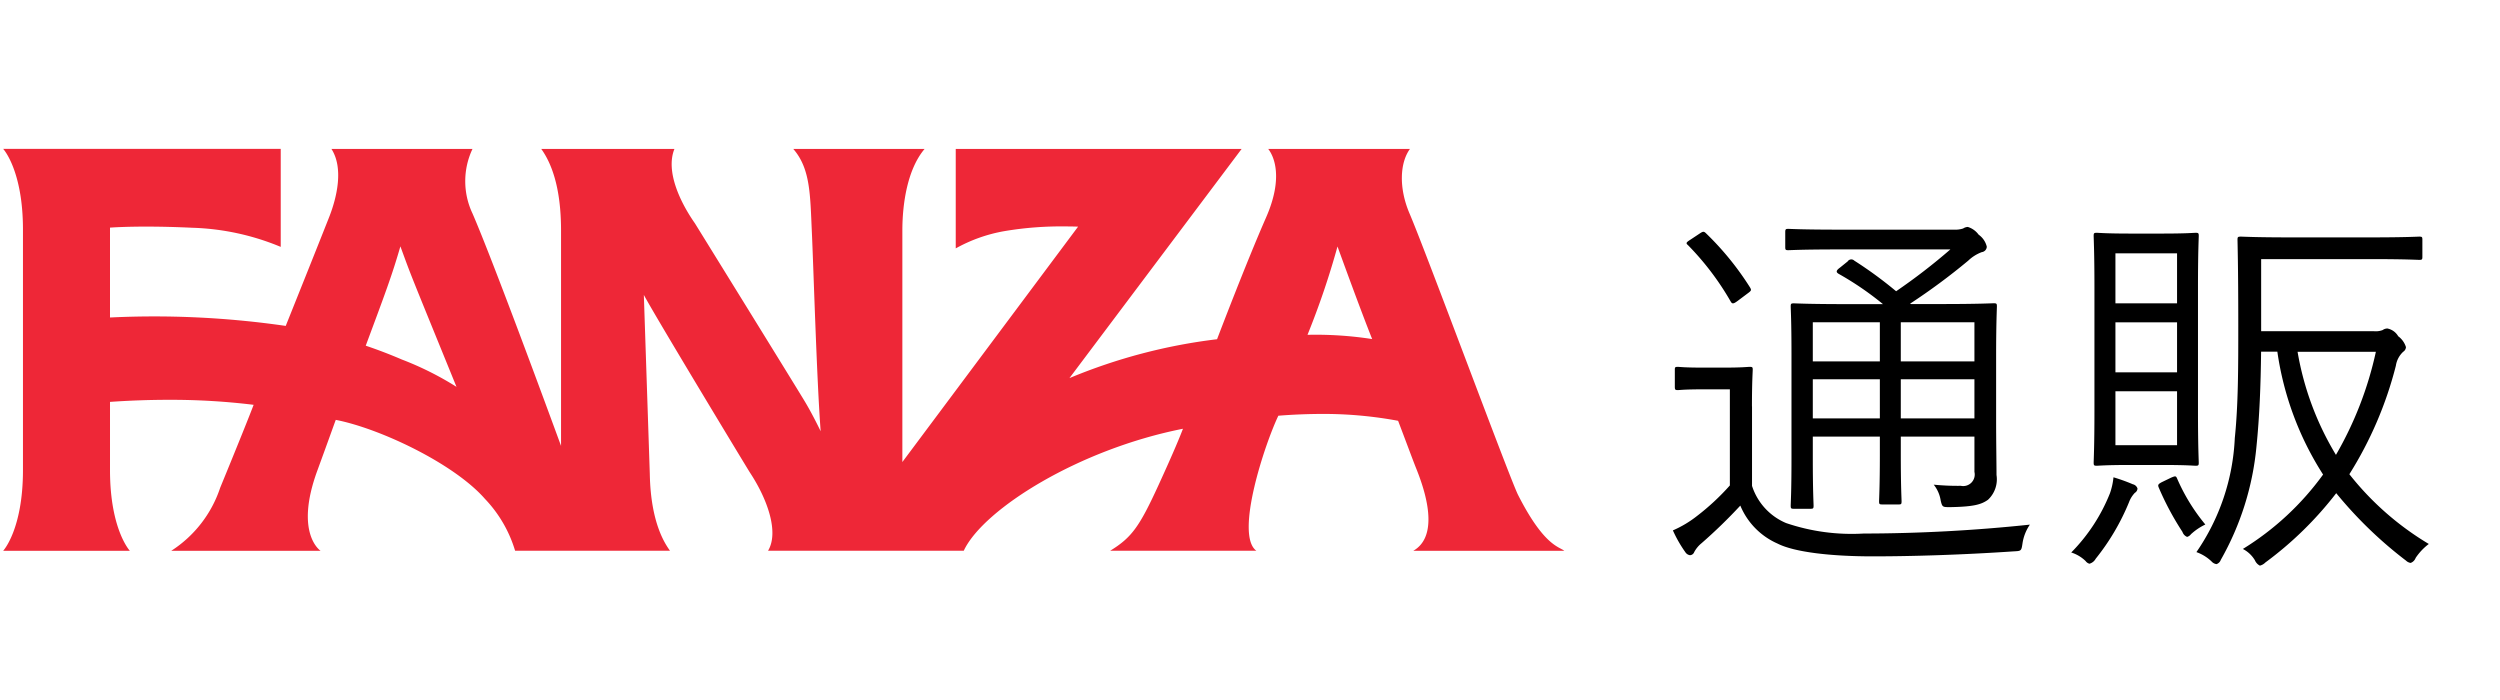
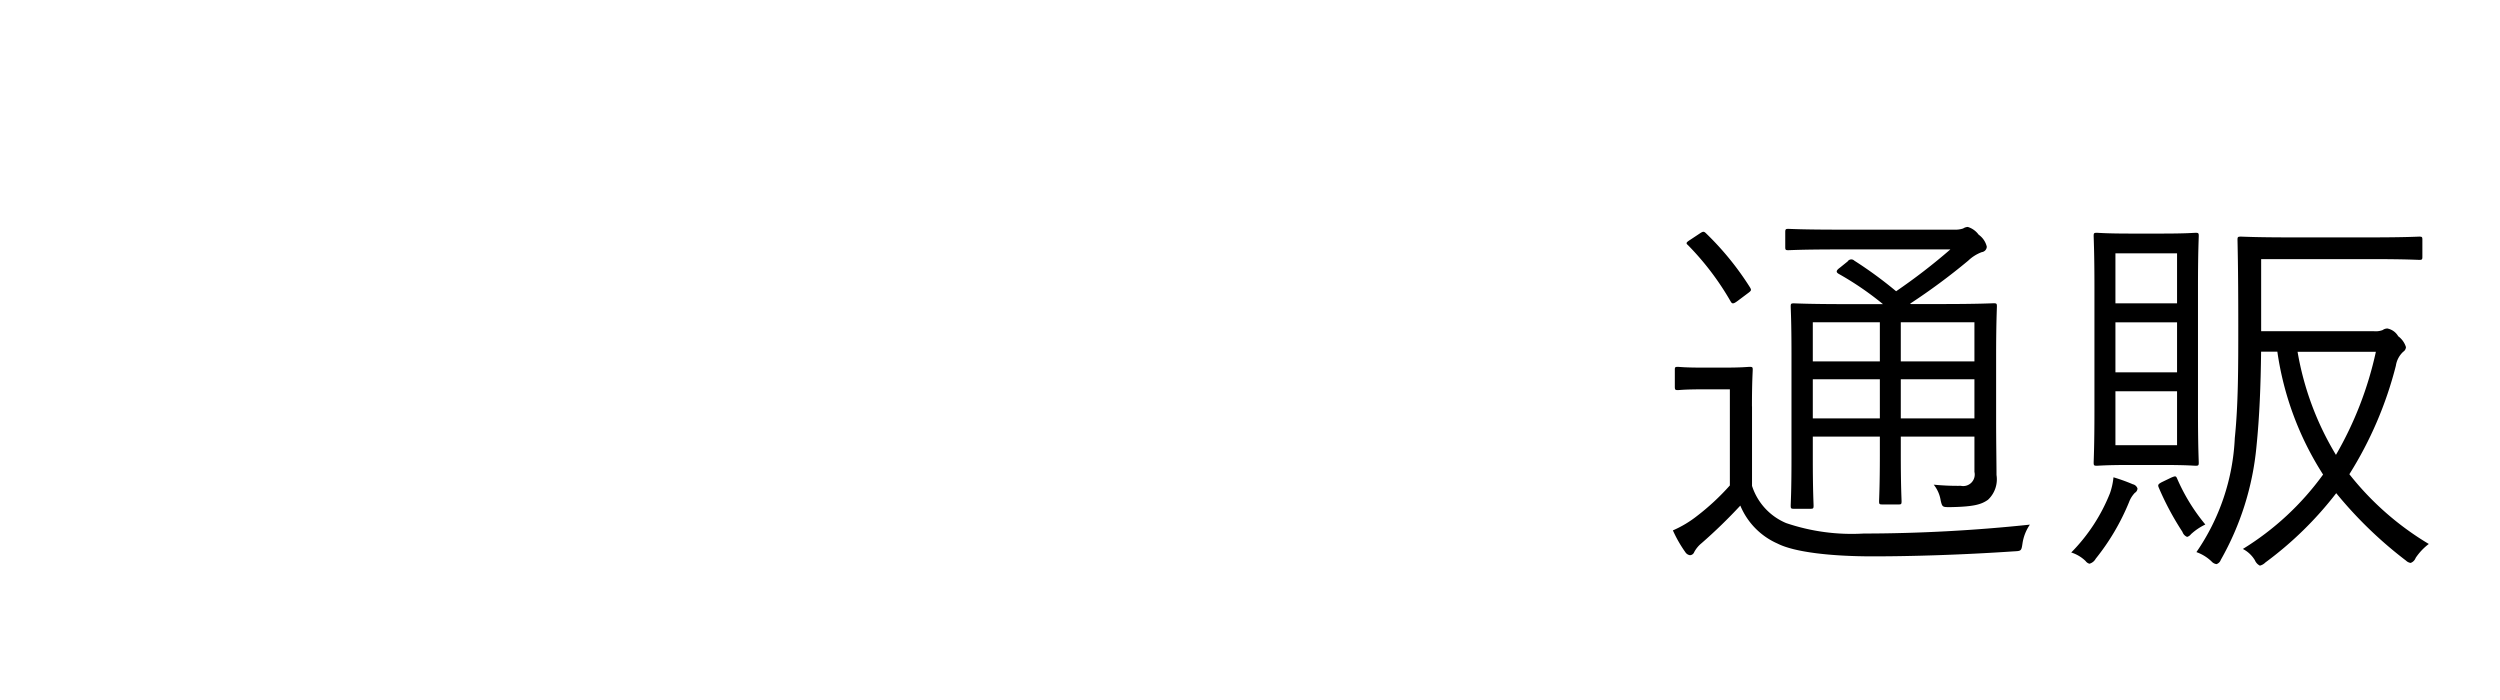
<svg xmlns="http://www.w3.org/2000/svg" height="56" viewBox="0 0 200 56" width="200">
-   <path d="m0 0h200v56h-200z" opacity="0" />
+   <path d="m0 0v56h-200z" opacity="0" />
  <g fill-rule="evenodd">
    <path d="m152.869 24.325-.062-.031a50.531 50.531 0 0 0 4.651-3.442 3.178 3.178 0 0 1 1.085-.682.454.454 0 0 0 .4-.434 1.635 1.635 0 0 0 -.651-.961 1.677 1.677 0 0 0 -.868-.62.745.745 0 0 0 -.373.124 2.046 2.046 0 0 1 -.744.093h-9.177c-2.946 0-3.907-.062-4.062-.062-.217 0-.248.031-.248.279v1.178c0 .217.031.248.248.248.155 0 1.116-.062 4.062-.062h8.9a47.659 47.659 0 0 1 -4.34 3.347 32.755 32.755 0 0 0 -3.348-2.45.341.341 0 0 0 -.527.062l-.62.5c-.341.248-.31.372-.093.5a24.446 24.446 0 0 1 3.534 2.418h-2.945c-2.977 0-4.031-.062-4.186-.062-.217 0-.248.031-.248.248 0 .186.062 1.178.062 3.783v8.434c0 2.6-.062 3.535-.062 3.721 0 .217.031.248.248.248h1.333c.217 0 .248-.031.248-.248 0-.186-.062-1.24-.062-3.752v-1.773h5.364v1.457c0 2.511-.062 3.535-.062 3.721 0 .217.031.248.248.248h1.334c.186 0 .217-.031.217-.248 0-.186-.062-1.209-.062-3.721v-1.457h5.891v2.821a.923.923 0 0 1 -1.086 1.116 19.529 19.529 0 0 1 -2.17-.093 2.683 2.683 0 0 1 .558 1.271c.124.527.155.527.744.527 1.923-.031 2.512-.217 3.039-.589a2.24 2.24 0 0 0 .682-1.982c0-.992-.031-2.418-.031-4.558v-4.963c0-2.635.062-3.783.062-3.969 0-.217-.031-.248-.248-.248-.186 0-1.209.062-4.186.062h-2.449zm5.085 9.147h-5.891v-3.132h5.891zm0-4.558h-5.891v-3.132h5.891zm-7.566 0h-5.364v-3.132h5.364zm0 4.558h-5.364v-3.132h5.364zm-10.232-.961c0-1.984.062-2.759.062-2.946s-.031-.217-.248-.217c-.155 0-.558.062-2.108.062h-1.581c-1.551 0-1.923-.062-2.047-.062-.217 0-.248.031-.248.217v1.364c0 .248.031.279.248.279.124 0 .5-.062 2.047-.062h2.108v7.689a18.956 18.956 0 0 1 -2.636 2.45 8.761 8.761 0 0 1 -1.922 1.147 10.206 10.206 0 0 0 .992 1.736.531.531 0 0 0 .372.248.376.376 0 0 0 .341-.248 2.324 2.324 0 0 1 .59-.713 40.987 40.987 0 0 0 3.1-3.008 5.705 5.705 0 0 0 2.977 3.039c1.333.682 4.247 1.023 7.6 1.023 3.163 0 7.224-.124 11.286-.4.62-.031.62-.031.713-.651a3.574 3.574 0 0 1 .589-1.488 127.861 127.861 0 0 1 -13.3.713 16.314 16.314 0 0 1 -6.2-.837 4.824 4.824 0 0 1 -2.729-2.977v-6.359zm-4.93-13.332c-.341.217-.372.279-.186.434a22.136 22.136 0 0 1 3.411 4.5c.124.217.217.217.589-.062l.744-.558c.341-.248.341-.279.217-.5a23.318 23.318 0 0 0 -3.5-4.31c-.186-.186-.248-.186-.527 0zm45.666 7.321v-5.772h8.713c2.852 0 3.782.062 3.937.062.217 0 .248-.031.248-.248v-1.364c0-.217-.031-.248-.248-.248-.155 0-1.085.062-3.937.062h-6.326c-2.852 0-3.844-.062-4-.062-.248 0-.279.031-.279.248 0 .186.062 2.108.062 6.79 0 3.411 0 6.387-.279 9.085a17.426 17.426 0 0 1 -3.07 9.116 3.372 3.372 0 0 1 1.209.744.645.645 0 0 0 .4.217.552.552 0 0 0 .341-.341 22.606 22.606 0 0 0 2.853-9.054c.248-2.45.341-4.9.372-7.6h1.3a24.664 24.664 0 0 0 3.659 9.829 22.4 22.4 0 0 1 -6.418 5.953 2.416 2.416 0 0 1 .961.9.853.853 0 0 0 .4.434.908.908 0 0 0 .434-.248 28.421 28.421 0 0 0 5.674-5.55 33.055 33.055 0 0 0 5.581 5.395.683.683 0 0 0 .372.186.67.67 0 0 0 .4-.4 4.568 4.568 0 0 1 1.054-1.116 23.276 23.276 0 0 1 -6.356-5.581 30.3 30.3 0 0 0 3.721-8.682 1.908 1.908 0 0 1 .589-1.116.473.473 0 0 0 .217-.372 1.7 1.7 0 0 0 -.62-.868 1.285 1.285 0 0 0 -.868-.62.66.66 0 0 0 -.372.124 1.552 1.552 0 0 1 -.713.093h-9.023zm9.178 1.643a28.564 28.564 0 0 1 -3.194 8.247 23.539 23.539 0 0 1 -3.07-8.247zm-14.232-5.147c0-2.852.062-3.938.062-4.124 0-.217-.031-.248-.248-.248-.155 0-.713.062-2.7.062h-2.511c-1.953 0-2.543-.062-2.7-.062-.217 0-.248.031-.248.248 0 .186.062 1.3.062 4.124v9.922c0 2.822-.062 3.907-.062 4.093 0 .217.031.248.248.248.155 0 .745-.062 2.7-.062h2.511c1.985 0 2.543.062 2.7.062.217 0 .248-.031.248-.248 0-.186-.062-1.271-.062-4.093v-9.927zm-1.674 12.619h-4.93v-4.315h4.93v4.31zm0-5.829h-4.93v-4h4.93zm0-5.519h-4.93v-4h4.93zm-3.164 14.816a.505.505 0 0 0 -.372-.341 14.257 14.257 0 0 0 -1.55-.558 5.44 5.44 0 0 1 -.279 1.271 14.194 14.194 0 0 1 -3.1 4.744 2.9 2.9 0 0 1 1.147.682.565.565 0 0 0 .31.217.824.824 0 0 0 .5-.4 18.242 18.242 0 0 0 2.667-4.527 2.184 2.184 0 0 1 .465-.744.432.432 0 0 0 .212-.344zm1.922-.5c-.279.155-.31.217-.217.434a22.819 22.819 0 0 0 1.892 3.535.652.652 0 0 0 .372.4.6.6 0 0 0 .31-.217 4.673 4.673 0 0 1 1.147-.775 15.194 15.194 0 0 1 -2.263-3.69c-.093-.217-.155-.186-.465-.062z" />
-     <path d="m113.064 44.063h12.078c-.407-.337-1.624-.375-3.713-4.5-.76-1.583-7.338-19.377-8.667-22.485-.877-2.052-.767-4.069.034-5.164h-11.34c.471.6 1.223 2.307-.166 5.474-1.547 3.528-3.658 9.048-3.925 9.75a44.351 44.351 0 0 0 -11.809 3.111l13.775-18.335h-22.872v7.957a12.372 12.372 0 0 1 3.895-1.381 27.324 27.324 0 0 1 4.856-.376c.363 0 .711.006 1.037.018l-14.058 18.83v-18.52c0-2.144.4-4.9 1.78-6.528h-10.507c1.373 1.581 1.348 3.654 1.483 6.569s.394 11.882.708 16.017c-.437-.9-.857-1.693-1.251-2.354-.708-1.187-8.744-14.176-8.81-14.282-1.139-1.623-2.373-4.14-1.637-5.95h-10.655c1.269 1.77 1.583 4.319 1.583 6.528v17.229c-1.106-3.017-5.46-14.852-7.083-18.593a6.039 6.039 0 0 1 0-5.164h-11.285c.967 1.505.469 3.807-.192 5.478-1.17 2.958-2.854 7.157-3.465 8.681a73.2 73.2 0 0 0 -14.058-.673v-7.19c.327-.023 1.309-.082 2.886-.082 1.151 0 2.389.031 3.679.092a19.906 19.906 0 0 1 7.093 1.531v-7.84h-22.204s1.583 1.7 1.583 6.456v19.24c0 4.757-1.583 6.456-1.583 6.456h10.133s-1.587-1.699-1.587-6.456v-5.456c1.595-.11 3.177-.166 4.706-.166a54.649 54.649 0 0 1 6.784.4c-.244.662-1.313 3.323-2.676 6.636a9.582 9.582 0 0 1 -3.911 5.041h11.941s-2.105-1.368-.259-6.409c.936-2.554 1.363-3.768 1.477-4.063 3.51.681 9.453 3.489 11.928 6.314a10.266 10.266 0 0 1 2.419 4.157h12.391c-.338-.483-1.545-2.135-1.616-6.153 0-.022-.476-14.293-.477-14.315.973 1.819 8.347 14 8.48 14.2 1.429 2.166 2.34 4.8 1.457 6.266h15.656l.037-.075c1.609-3.284 9.165-8.037 17.5-9.683-.172.458-.678 1.724-1.967 4.533-1.518 3.307-2.135 4.171-3.854 5.224h11.69c-1.735-1.275.682-8.547 1.762-10.8 1.237-.1 2.475-.144 3.68-.144a32.608 32.608 0 0 1 5.9.55c.745 1.955 1.166 3.111 1.474 3.878 1.091 2.722 1.536 5.493-.258 6.521zm-76.544-13.114a24.811 24.811 0 0 0 -4.371-2.187c-.958-.412-1.919-.779-2.89-1.107 1.559-4.187 2.109-5.646 2.772-7.947.946 2.579.558 1.592 4.489 11.241zm68.08-4.163a64.62 64.62 0 0 0 2.4-7.068c.237.655 1.84 5.072 2.773 7.407a29.435 29.435 0 0 0 -5.173-.339z" fill="#ee2737" />
  </g>
</svg>